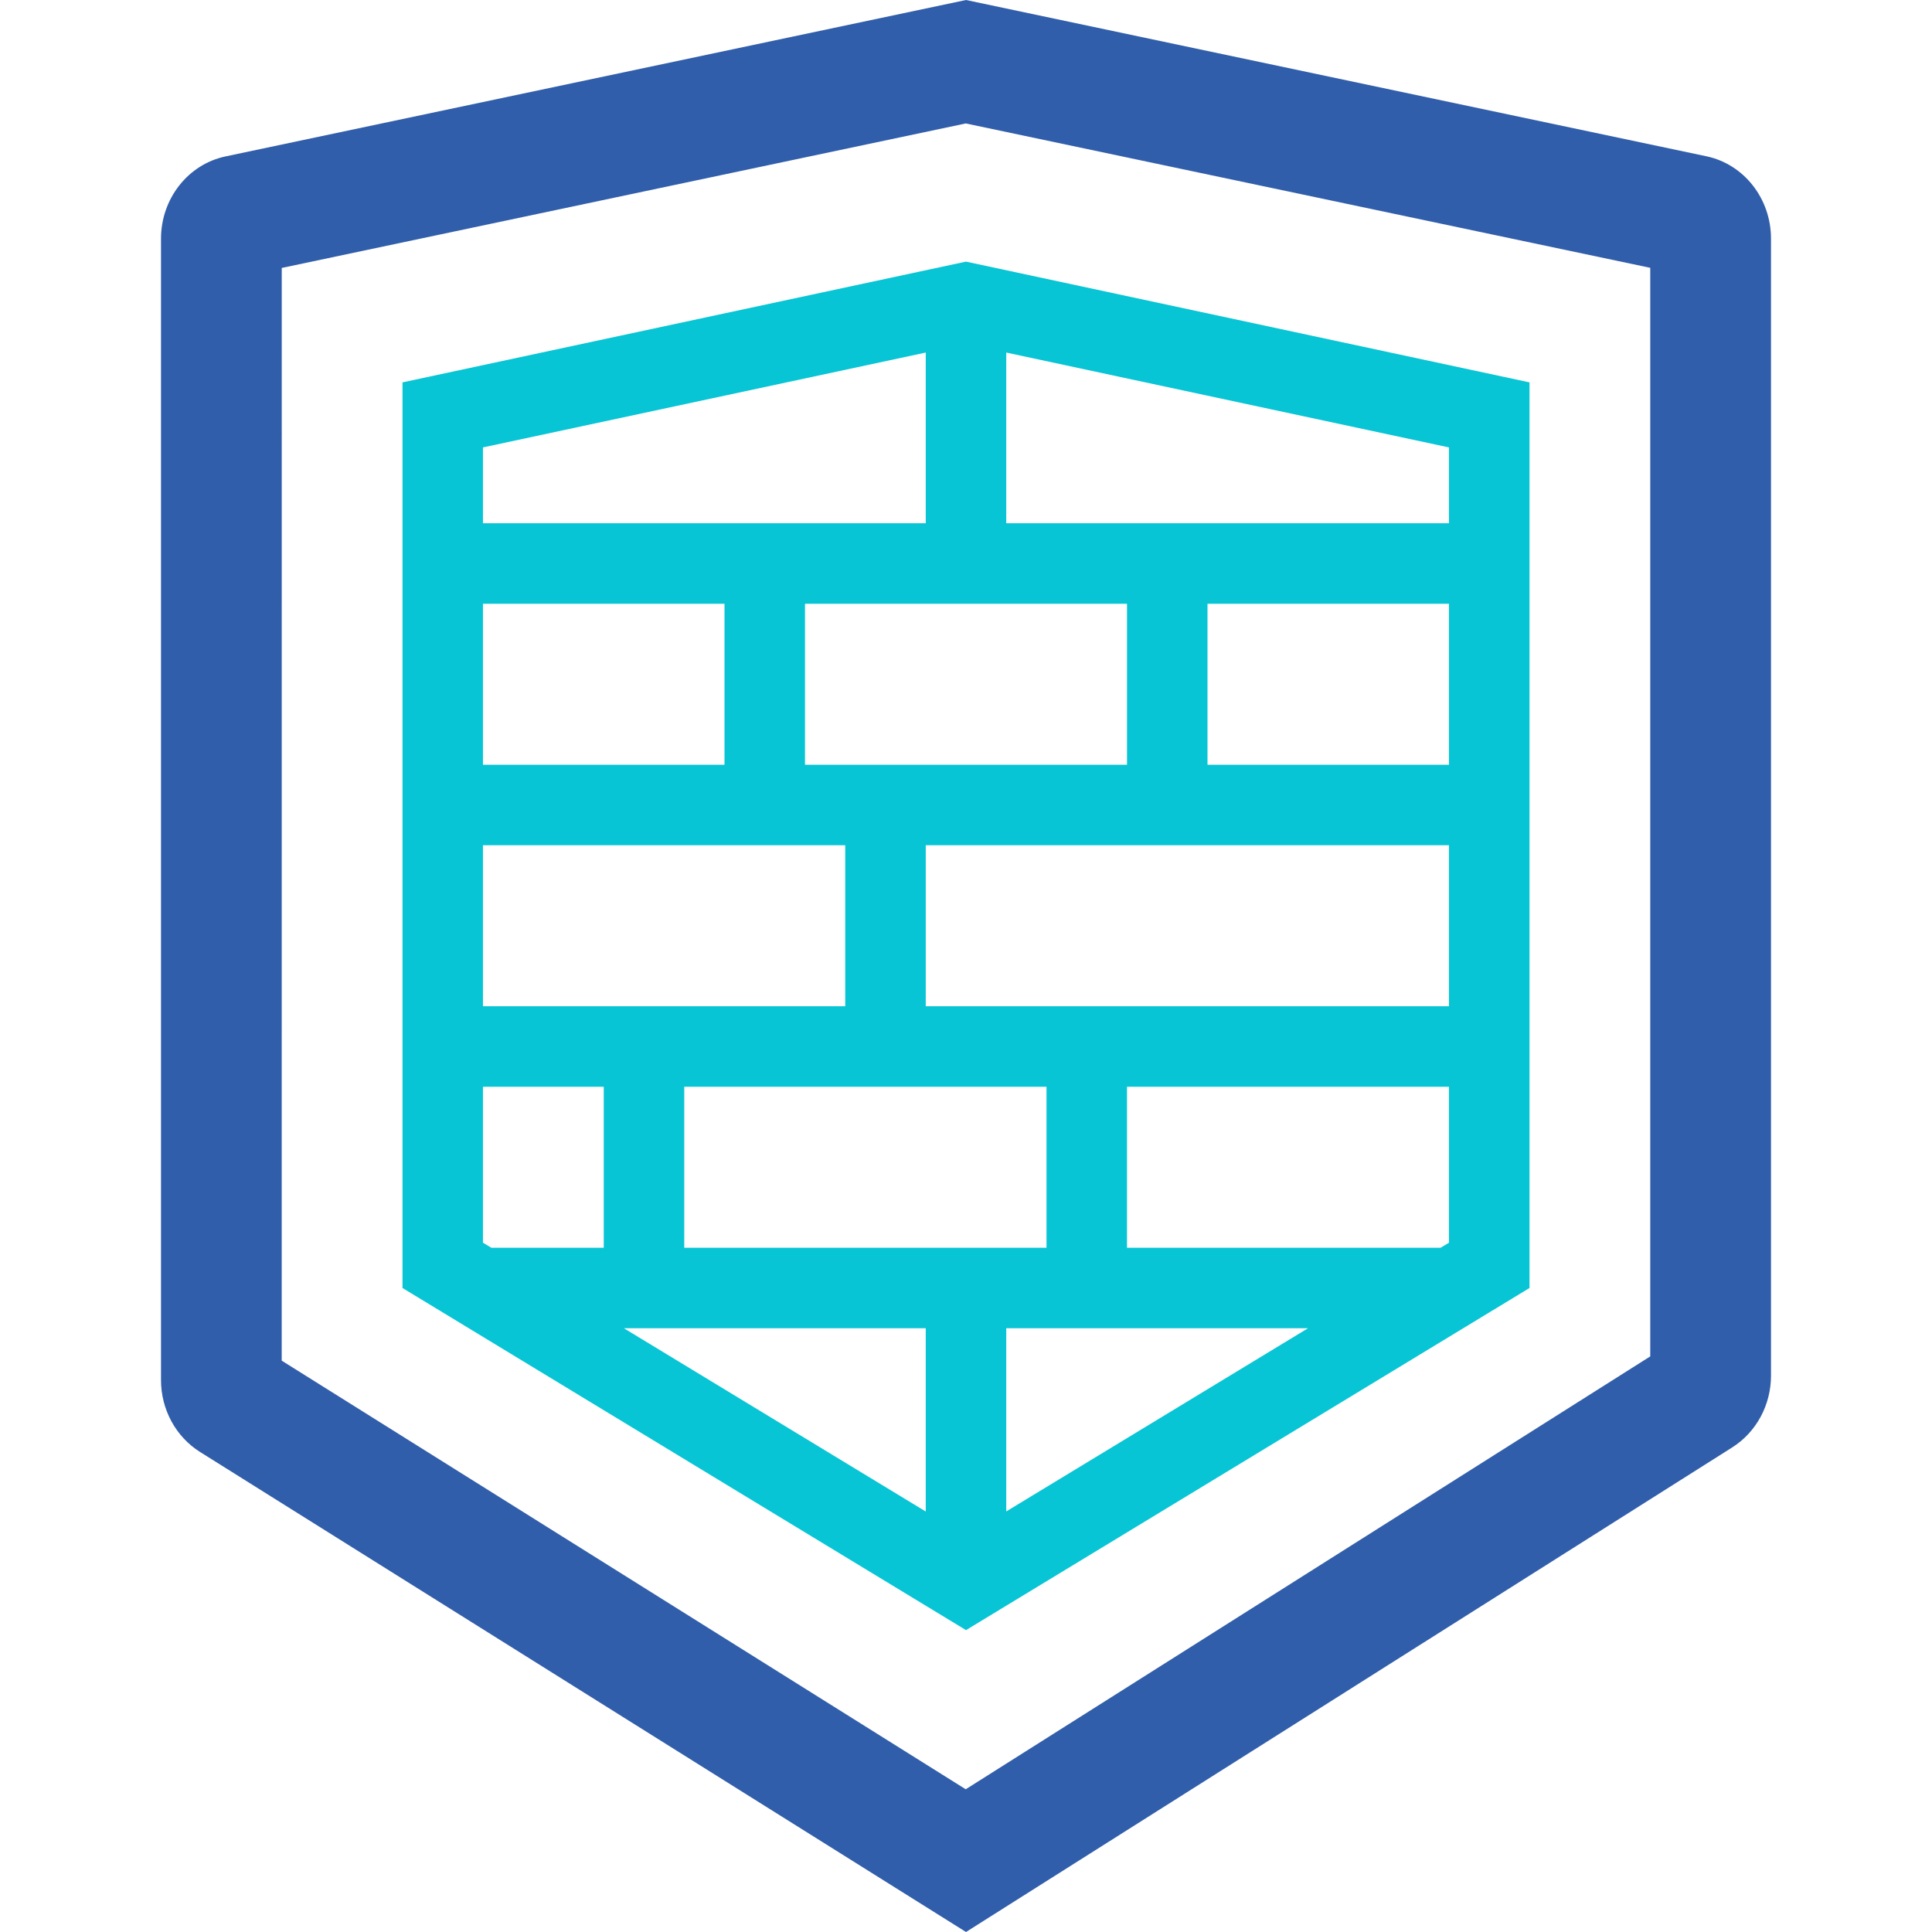
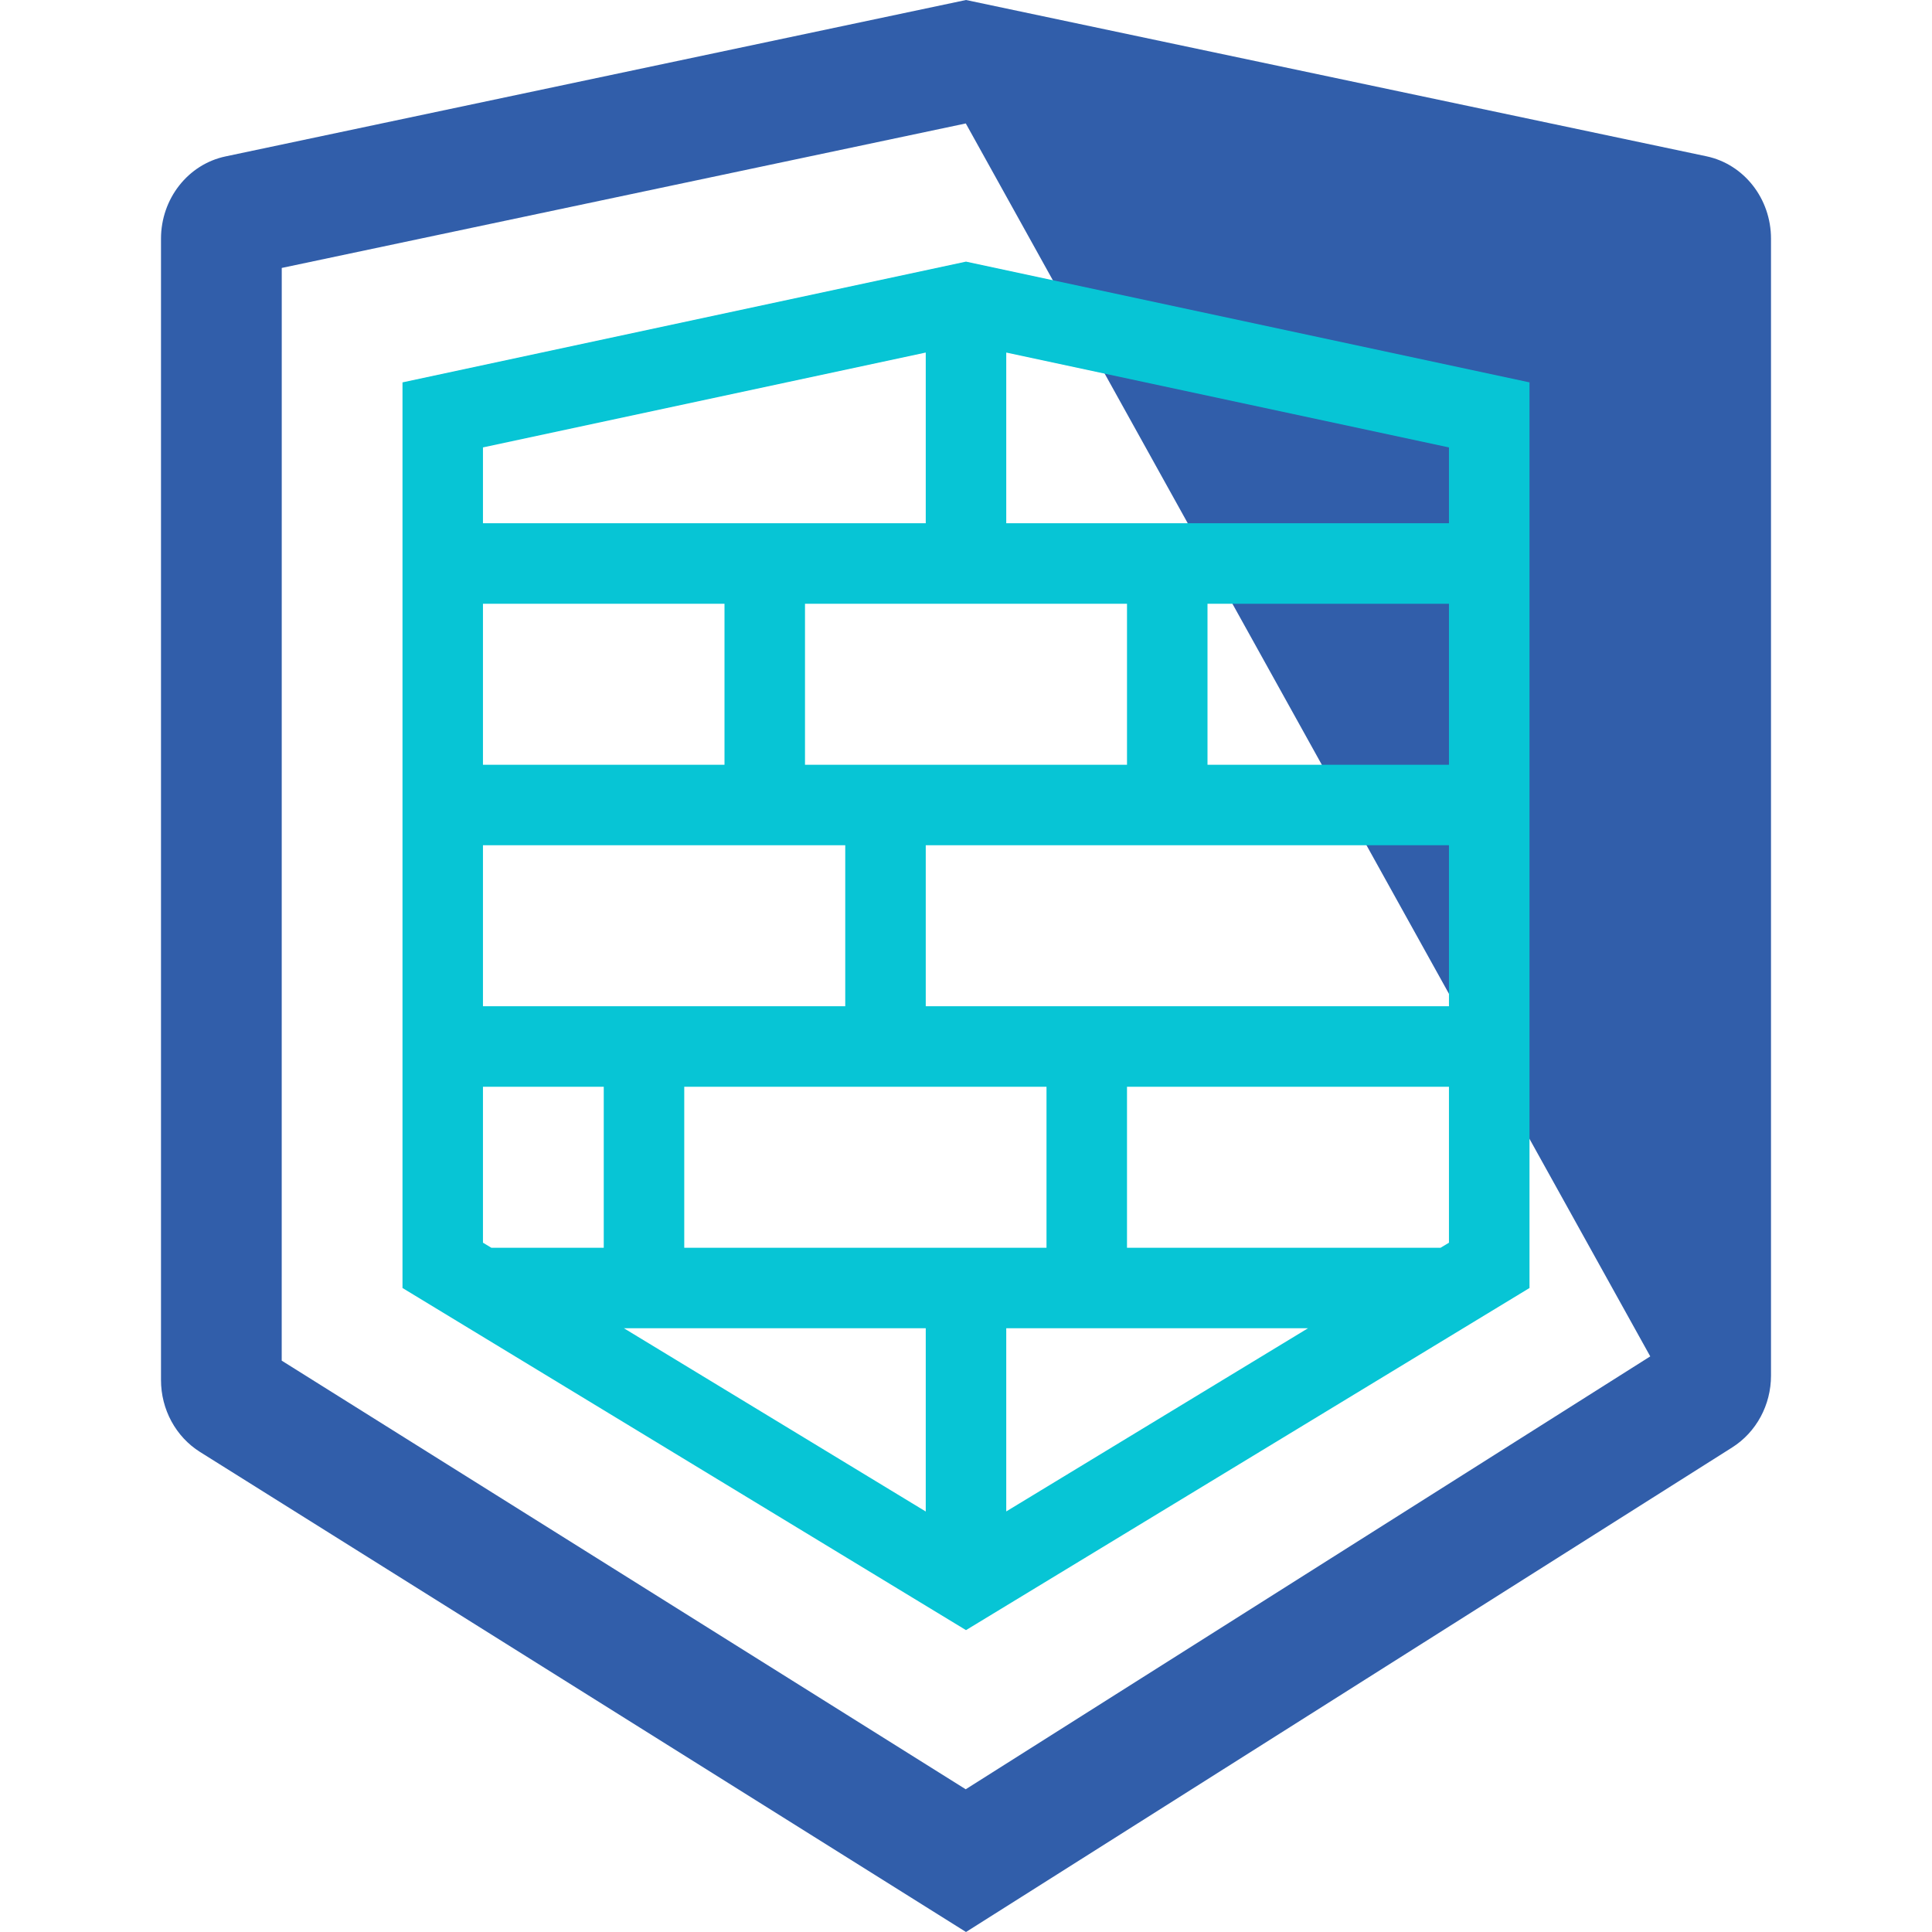
<svg xmlns="http://www.w3.org/2000/svg" width="48px" height="48px" viewBox="0 0 48 48" version="1.1">
  <title>waf</title>
  <desc>Created with Sketch.</desc>
  <g id="waf" stroke="none" stroke-width="1" fill="none" fill-rule="evenodd">
    <g id="编组">
-       <path d="M24,0 L42.396,3.883 C43.329,4.08 44,4.935 44,5.929 L44,34.177 C44,34.907 43.634,35.583 43.036,35.961 L24,48 L4.97,36.074 C4.368,35.696 3.999,35.017 4,34.284 L4,5.931 C4,4.938 4.671,4.082 5.604,3.886 L24,0 Z M23.995,3.067 L7,6.657 L6.999,33.805 L23.993,44.454 L41,33.699 L41,6.654 L23.995,3.067 Z" id="形状结合" fill="#315EAA" fill-rule="nonzero" />
+       <path d="M24,0 L42.396,3.883 C43.329,4.08 44,4.935 44,5.929 L44,34.177 C44,34.907 43.634,35.583 43.036,35.961 L24,48 L4.97,36.074 C4.368,35.696 3.999,35.017 4,34.284 L4,5.931 C4,4.938 4.671,4.082 5.604,3.886 L24,0 Z M23.995,3.067 L7,6.657 L6.999,33.805 L23.993,44.454 L41,33.699 L23.995,3.067 Z" id="形状结合" fill="#315EAA" fill-rule="nonzero" />
      <path d="M24,6.5 L38,9.5 L38,32 L24,40.5 L10,32 L10,9.5 L24,6.5 Z M15.501,33 L23,37.553 L23,33 L15.501,33 Z M15,27 L11.999,27 L11.999,30.874 L12.207,31 L15,31 L15,27 Z M26,27 L17,27 L17,31 L26,31 L26,27 Z M35.999,27 L28,27 L28,31 L35.791,31 L35.999,30.875 L35.999,27 Z M21,21 L11.999,21 L11.999,25 L21,25 L21,21 Z M35.999,21 L23,21 L23,25 L35.999,25 L35.999,21 Z M18,15 L11.999,15 L11.999,19 L18,19 L18,15 Z M35.999,15 L30,15 L30,19 L35.999,19 L35.999,15 Z M28,15 L20,15 L20,19 L28,19 L28,15 Z M23,8.759 L11.999,11.116 L11.999,13 L23,13 L23,8.759 Z M25,8.759 L25,13 L35.999,13 L35.999,11.116 L25,8.759 Z M25,37.551 L32.497,33 L25,33 L25,37.551 Z" id="形状结合" fill="#07C5D5" fill-rule="nonzero" />
-       <rect id="矩形" x="0" y="0" width="48" height="48" />
    </g>
  </g>
</svg>